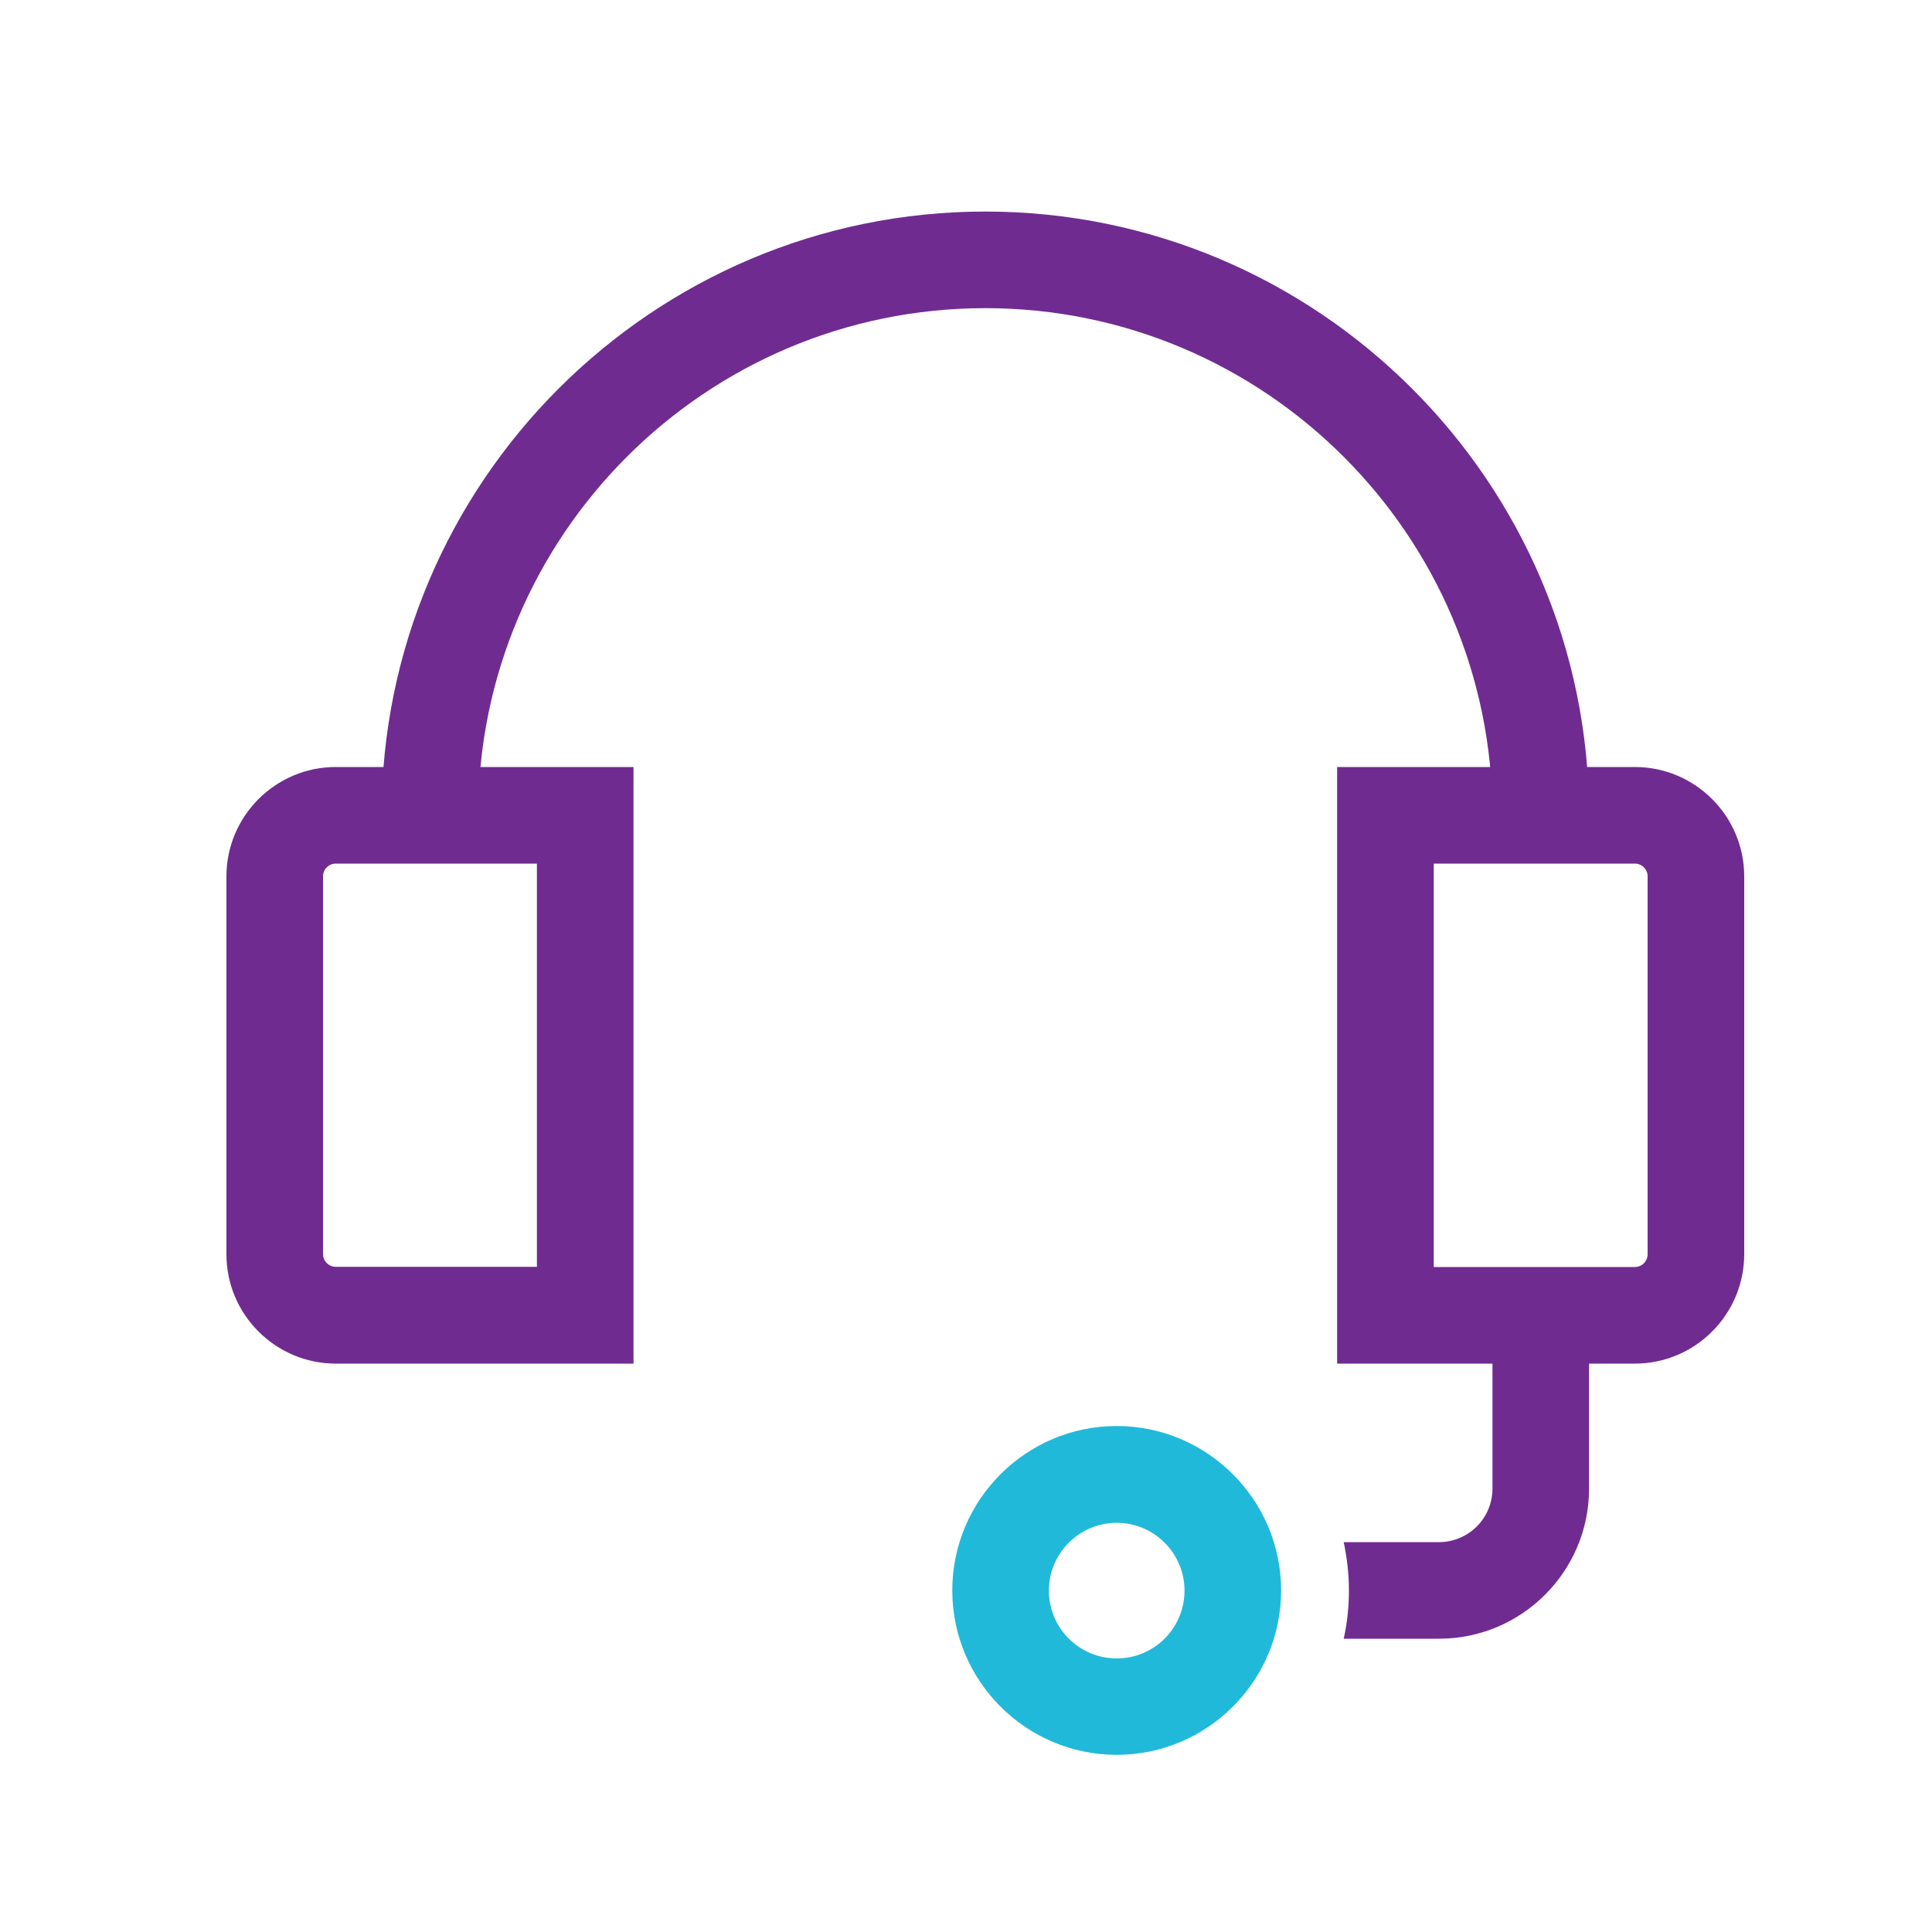
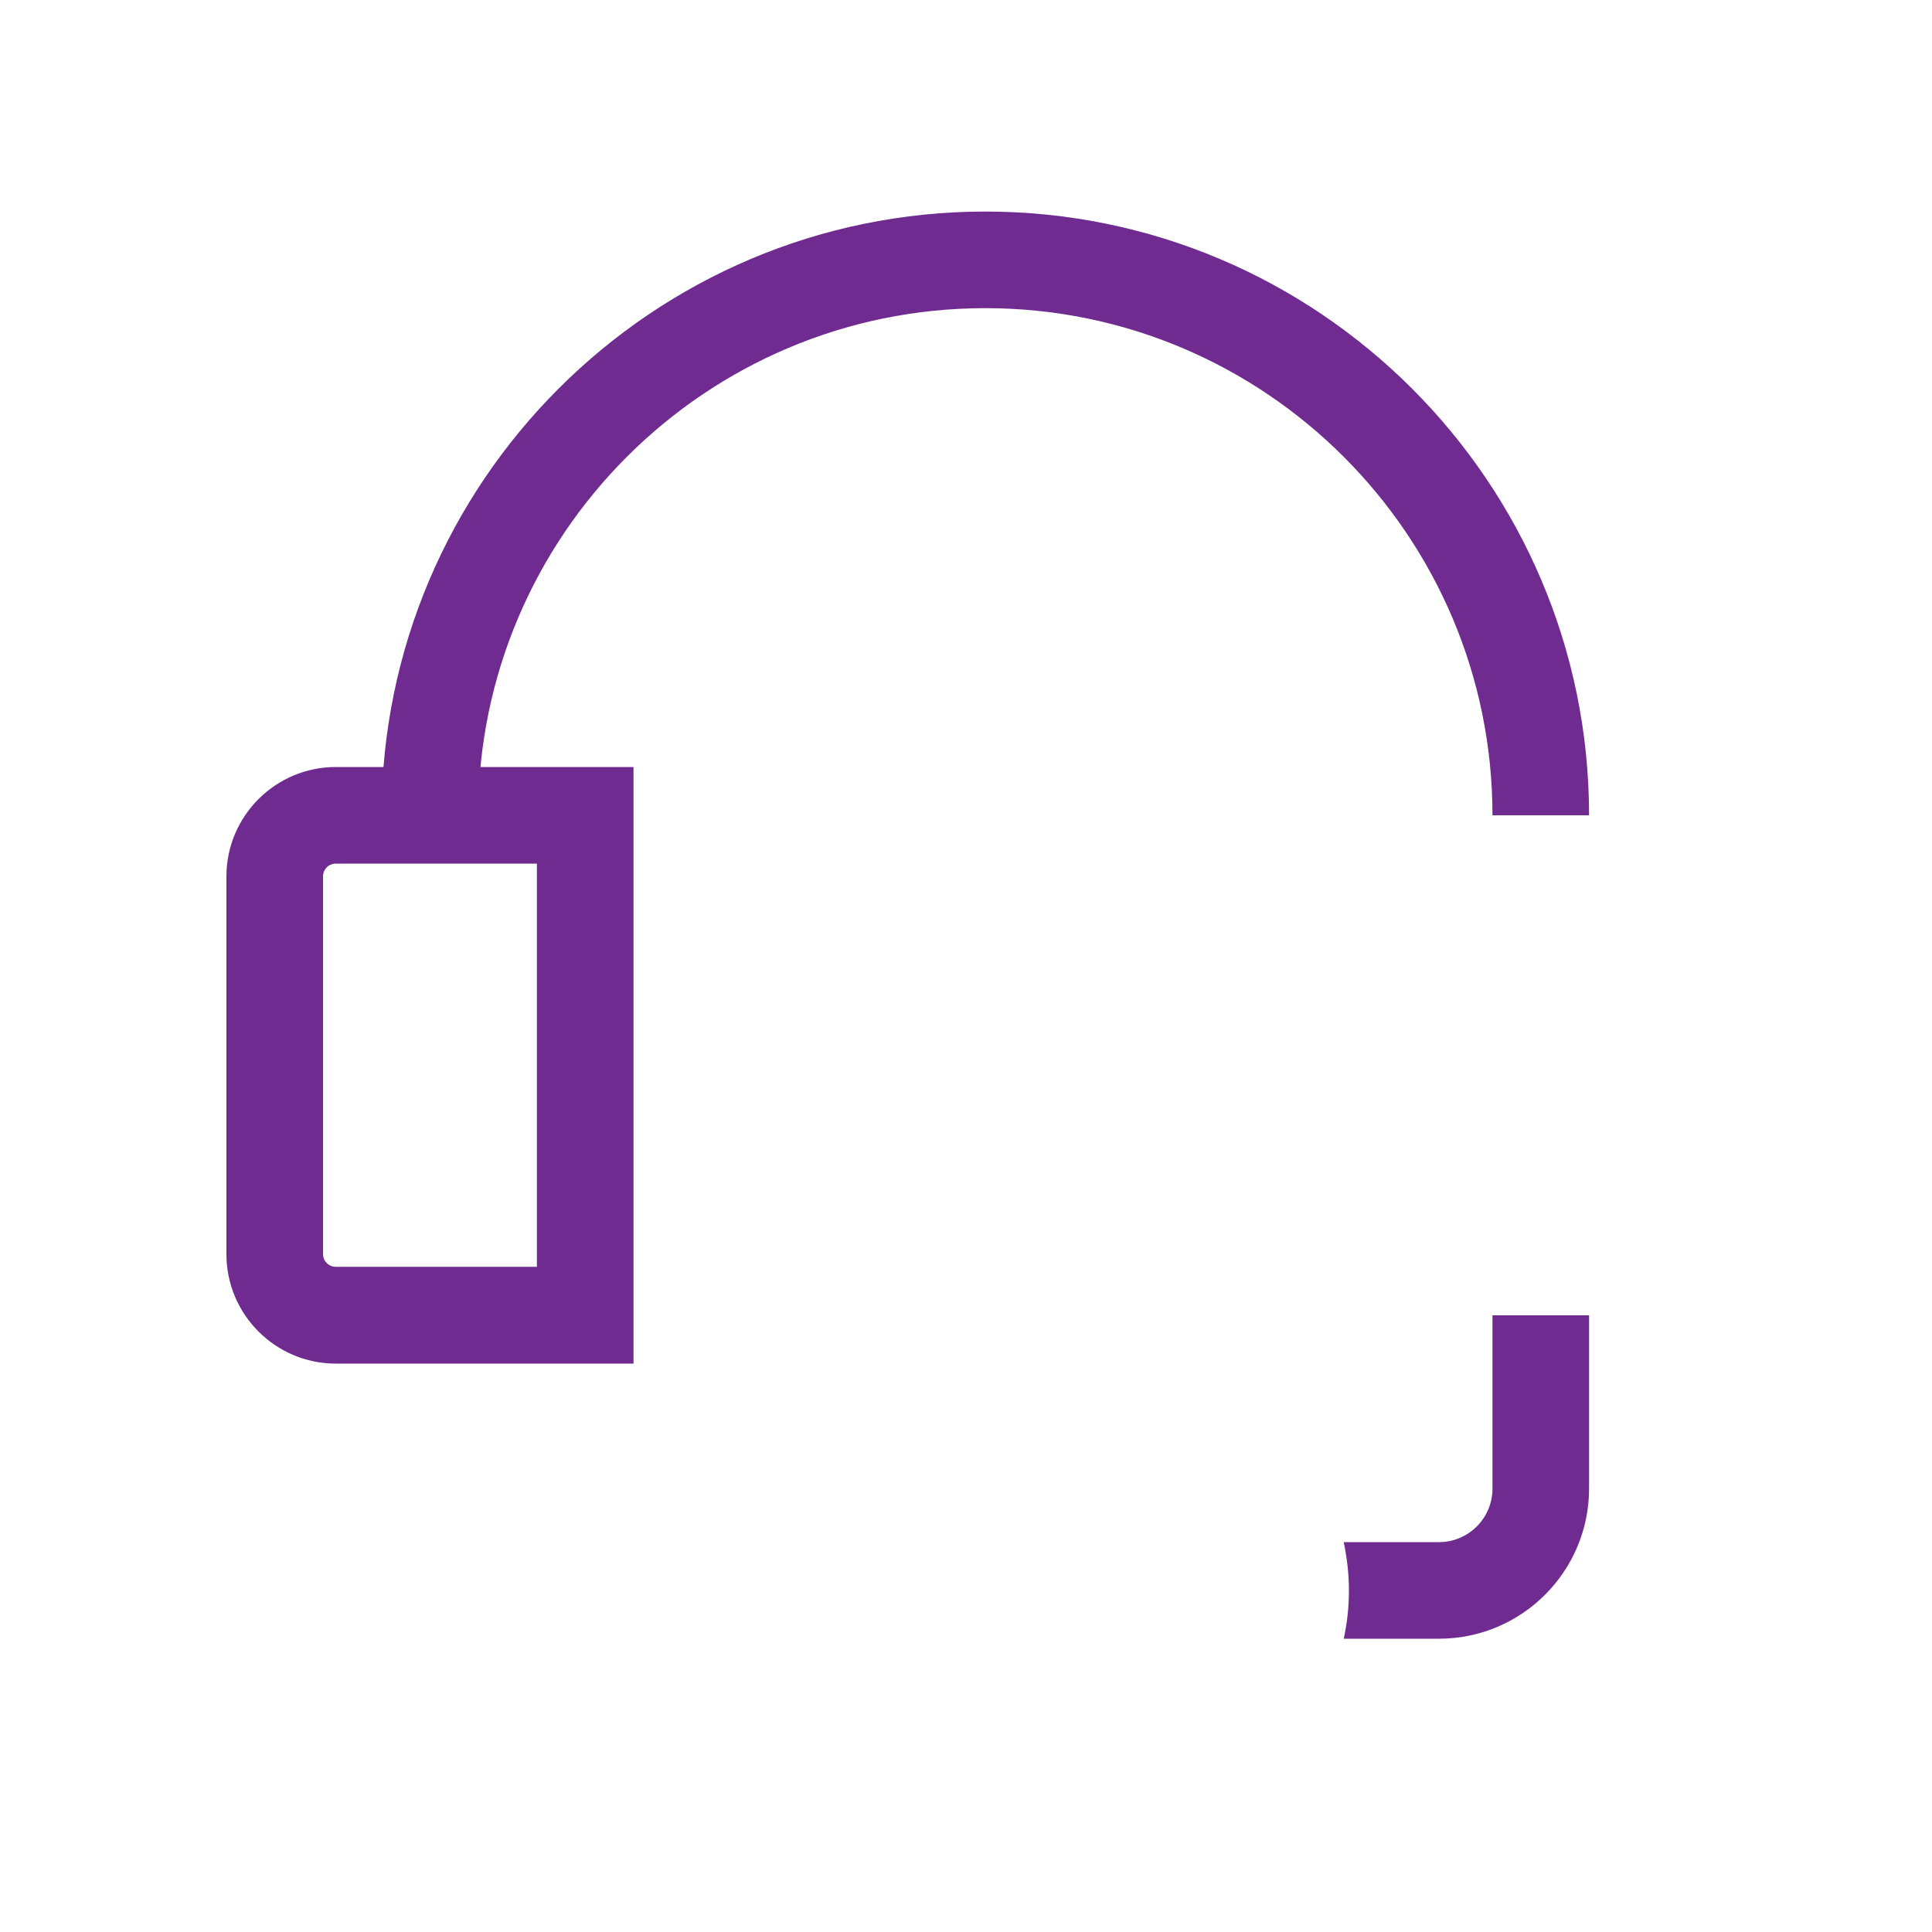
<svg xmlns="http://www.w3.org/2000/svg" version="1.1" x="0px" y="0px" viewBox="0 0 100 100" style="enable-background:new 0 0 100 100;" xml:space="preserve">
  <style type="text/css">
	.st0{display:none;}
	.st1{display:inline;fill:none;stroke:#702B91;stroke-width:5;stroke-miterlimit:10;}
	.st2{display:inline;}
	.st3{fill:none;stroke:#FFFFFF;stroke-width:12;stroke-miterlimit:10;}
	.st4{fill:none;stroke:#21B9DA;stroke-width:5;stroke-miterlimit:10;}
	.st5{display:inline;fill:none;stroke:#21B9DA;stroke-width:5;stroke-miterlimit:10;}
	.st6{fill:none;stroke:#702B91;stroke-width:5;stroke-miterlimit:10;}
	.st7{display:inline;fill:#FFFFFF;stroke:#21B9DA;stroke-width:6;stroke-miterlimit:10;}
	.st8{fill:none;stroke:#FFFFFF;stroke-width:12;}
	.st9{fill:#FFFFFF;stroke:#702B91;stroke-width:5;stroke-miterlimit:10;}
	.st10{fill:#FFFFFF;stroke:#21B9DA;stroke-width:5;stroke-miterlimit:10;}
	.st11{fill:none;stroke:#702B91;stroke-width:5;stroke-miterlimit:10;stroke-dasharray:4.494,4.494;}
	.st12{display:inline;fill:#FFFFFF;stroke:#702B91;stroke-width:5;stroke-miterlimit:10;}
	.st13{fill:#FFFFFF;}
	.st14{display:inline;fill:#FFFFFF;stroke:#21B9DA;stroke-width:5;stroke-miterlimit:10;}
	.st15{display:inline;fill:#0074BE;}
	.st16{fill:none;stroke:#FFFFFF;stroke-width:1.184;stroke-miterlimit:10;}
	.st17{display:inline;fill:none;stroke:#21B8D9;stroke-width:5;stroke-linecap:square;stroke-miterlimit:10;}
	.st18{display:inline;fill:none;stroke:#6F2C90;stroke-width:5;stroke-linecap:square;stroke-miterlimit:10;}
	.st19{fill:none;stroke:#21B8D9;stroke-width:5;stroke-linecap:square;stroke-miterlimit:10;}
	.st20{display:inline;fill:#FFFFFF;}
	.st21{display:inline;fill:#21B9DA;}
	.st22{fill:none;stroke:#702B91;stroke-width:5;stroke-linecap:round;stroke-miterlimit:30;}
	.st23{display:inline;fill:none;stroke:#702B91;stroke-width:5;stroke-linecap:round;stroke-miterlimit:30;}
	.st24{fill:#21B9DA;}
	.st25{fill:none;stroke:#6F2C90;stroke-width:5;stroke-linecap:square;stroke-miterlimit:10;}
	.st26{fill:none;stroke:#FFFFFF;stroke-width:12;stroke-linecap:square;stroke-miterlimit:10;}
	.st27{fill:none;stroke:#FFFFFF;stroke-width:12;stroke-linecap:round;stroke-miterlimit:30;}
	.st28{fill:none;stroke:#21B8D9;stroke-width:5;stroke-miterlimit:10;}
	.st29{display:inline;fill:none;stroke:#6E2D91;stroke-width:5;stroke-miterlimit:10;}
	.st30{display:inline;fill:none;stroke:#21B8D9;stroke-width:5;stroke-miterlimit:10;}
	.st31{display:inline;fill:none;stroke:#6E2D91;stroke-width:5;stroke-linejoin:round;stroke-miterlimit:10;}
	.st32{display:inline;fill:none;stroke:#FFFFFF;stroke-width:12;stroke-linecap:square;stroke-miterlimit:10;}
	.st33{display:inline;fill:none;stroke:#702B91;stroke-width:5;stroke-linecap:square;stroke-miterlimit:10;}
	.st34{display:inline;fill:#FFFFFF;stroke:#702B91;stroke-width:5;stroke-linecap:square;stroke-miterlimit:10;}
	.st35{fill:none;stroke:#FFFFFF;stroke-width:10;}
	.st36{fill:#702B91;}
	.st37{fill:#21B8D9;}
	.st38{fill:#6F2C90;}
	.st39{fill:#6E2D91;}
</style>
  <g id="stroke" class="st0">
-     <path class="st1" d="M22.25,42.2c0-15.88,12.87-28.75,28.75-28.75S79.75,26.32,79.75,42.2" />
    <path class="st1" d="M17.38,68.08h12.91V42.2H17.38c-1.75,0-3.16,1.42-3.16,3.16v19.55C14.22,66.66,15.63,68.08,17.38,68.08z" />
    <path class="st1" d="M71.71,68.08h12.91c1.75,0,3.16-1.42,3.16-3.16V45.36c0-1.75-1.42-3.16-3.16-3.16H71.71V68.08z" />
    <path class="st1" d="M64.5,82.32h9.97c2.91,0,5.27-2.36,5.27-5.27v-8.97" />
    <g class="st2">
      <circle class="st3" cx="57.8" cy="82.32" r="6.01" />
      <circle class="st4" cx="57.8" cy="82.32" r="6.01" />
    </g>
  </g>
  <g id="output">
    <g>
      <path class="st36" d="M82.25,42.2h-5c0-14.47-11.77-26.25-26.25-26.25S24.75,27.72,24.75,42.2h-5c0-17.23,14.02-31.25,31.25-31.25    S82.25,24.97,82.25,42.2z" />
    </g>
    <g>
      <path class="st36" d="M32.79,70.58H17.38c-3.12,0-5.66-2.54-5.66-5.66V45.36c0-3.12,2.54-5.66,5.66-5.66h15.41V70.58z M17.38,44.7    c-0.37,0-0.66,0.3-0.66,0.66v19.55c0,0.37,0.3,0.66,0.66,0.66h10.41V44.7H17.38z" />
    </g>
    <g>
-       <path class="st36" d="M84.62,70.58H69.21V39.7h15.41c3.12,0,5.66,2.54,5.66,5.66v19.55C90.28,68.04,87.74,70.58,84.62,70.58z     M74.21,65.58h10.41c0.37,0,0.66-0.3,0.66-0.66V45.36c0-0.37-0.3-0.66-0.66-0.66H74.21V65.58z" />
-     </g>
+       </g>
    <g>
      <path class="st36" d="M77.25,68.08v8.97c0,1.53-1.24,2.77-2.77,2.77h-4.93c0.17,0.81,0.27,1.64,0.27,2.5s-0.09,1.69-0.27,2.5h4.93    c4.29,0,7.77-3.49,7.77-7.77v-8.97H77.25z" />
      <g>
-         <path class="st24" d="M57.8,90.83c-4.69,0-8.51-3.82-8.51-8.51s3.82-8.51,8.51-8.51s8.51,3.82,8.51,8.51S62.49,90.83,57.8,90.83z      M57.8,78.82c-1.93,0-3.51,1.57-3.51,3.51s1.57,3.51,3.51,3.51s3.51-1.57,3.51-3.51S59.73,78.82,57.8,78.82z" />
-       </g>
+         </g>
    </g>
  </g>
</svg>